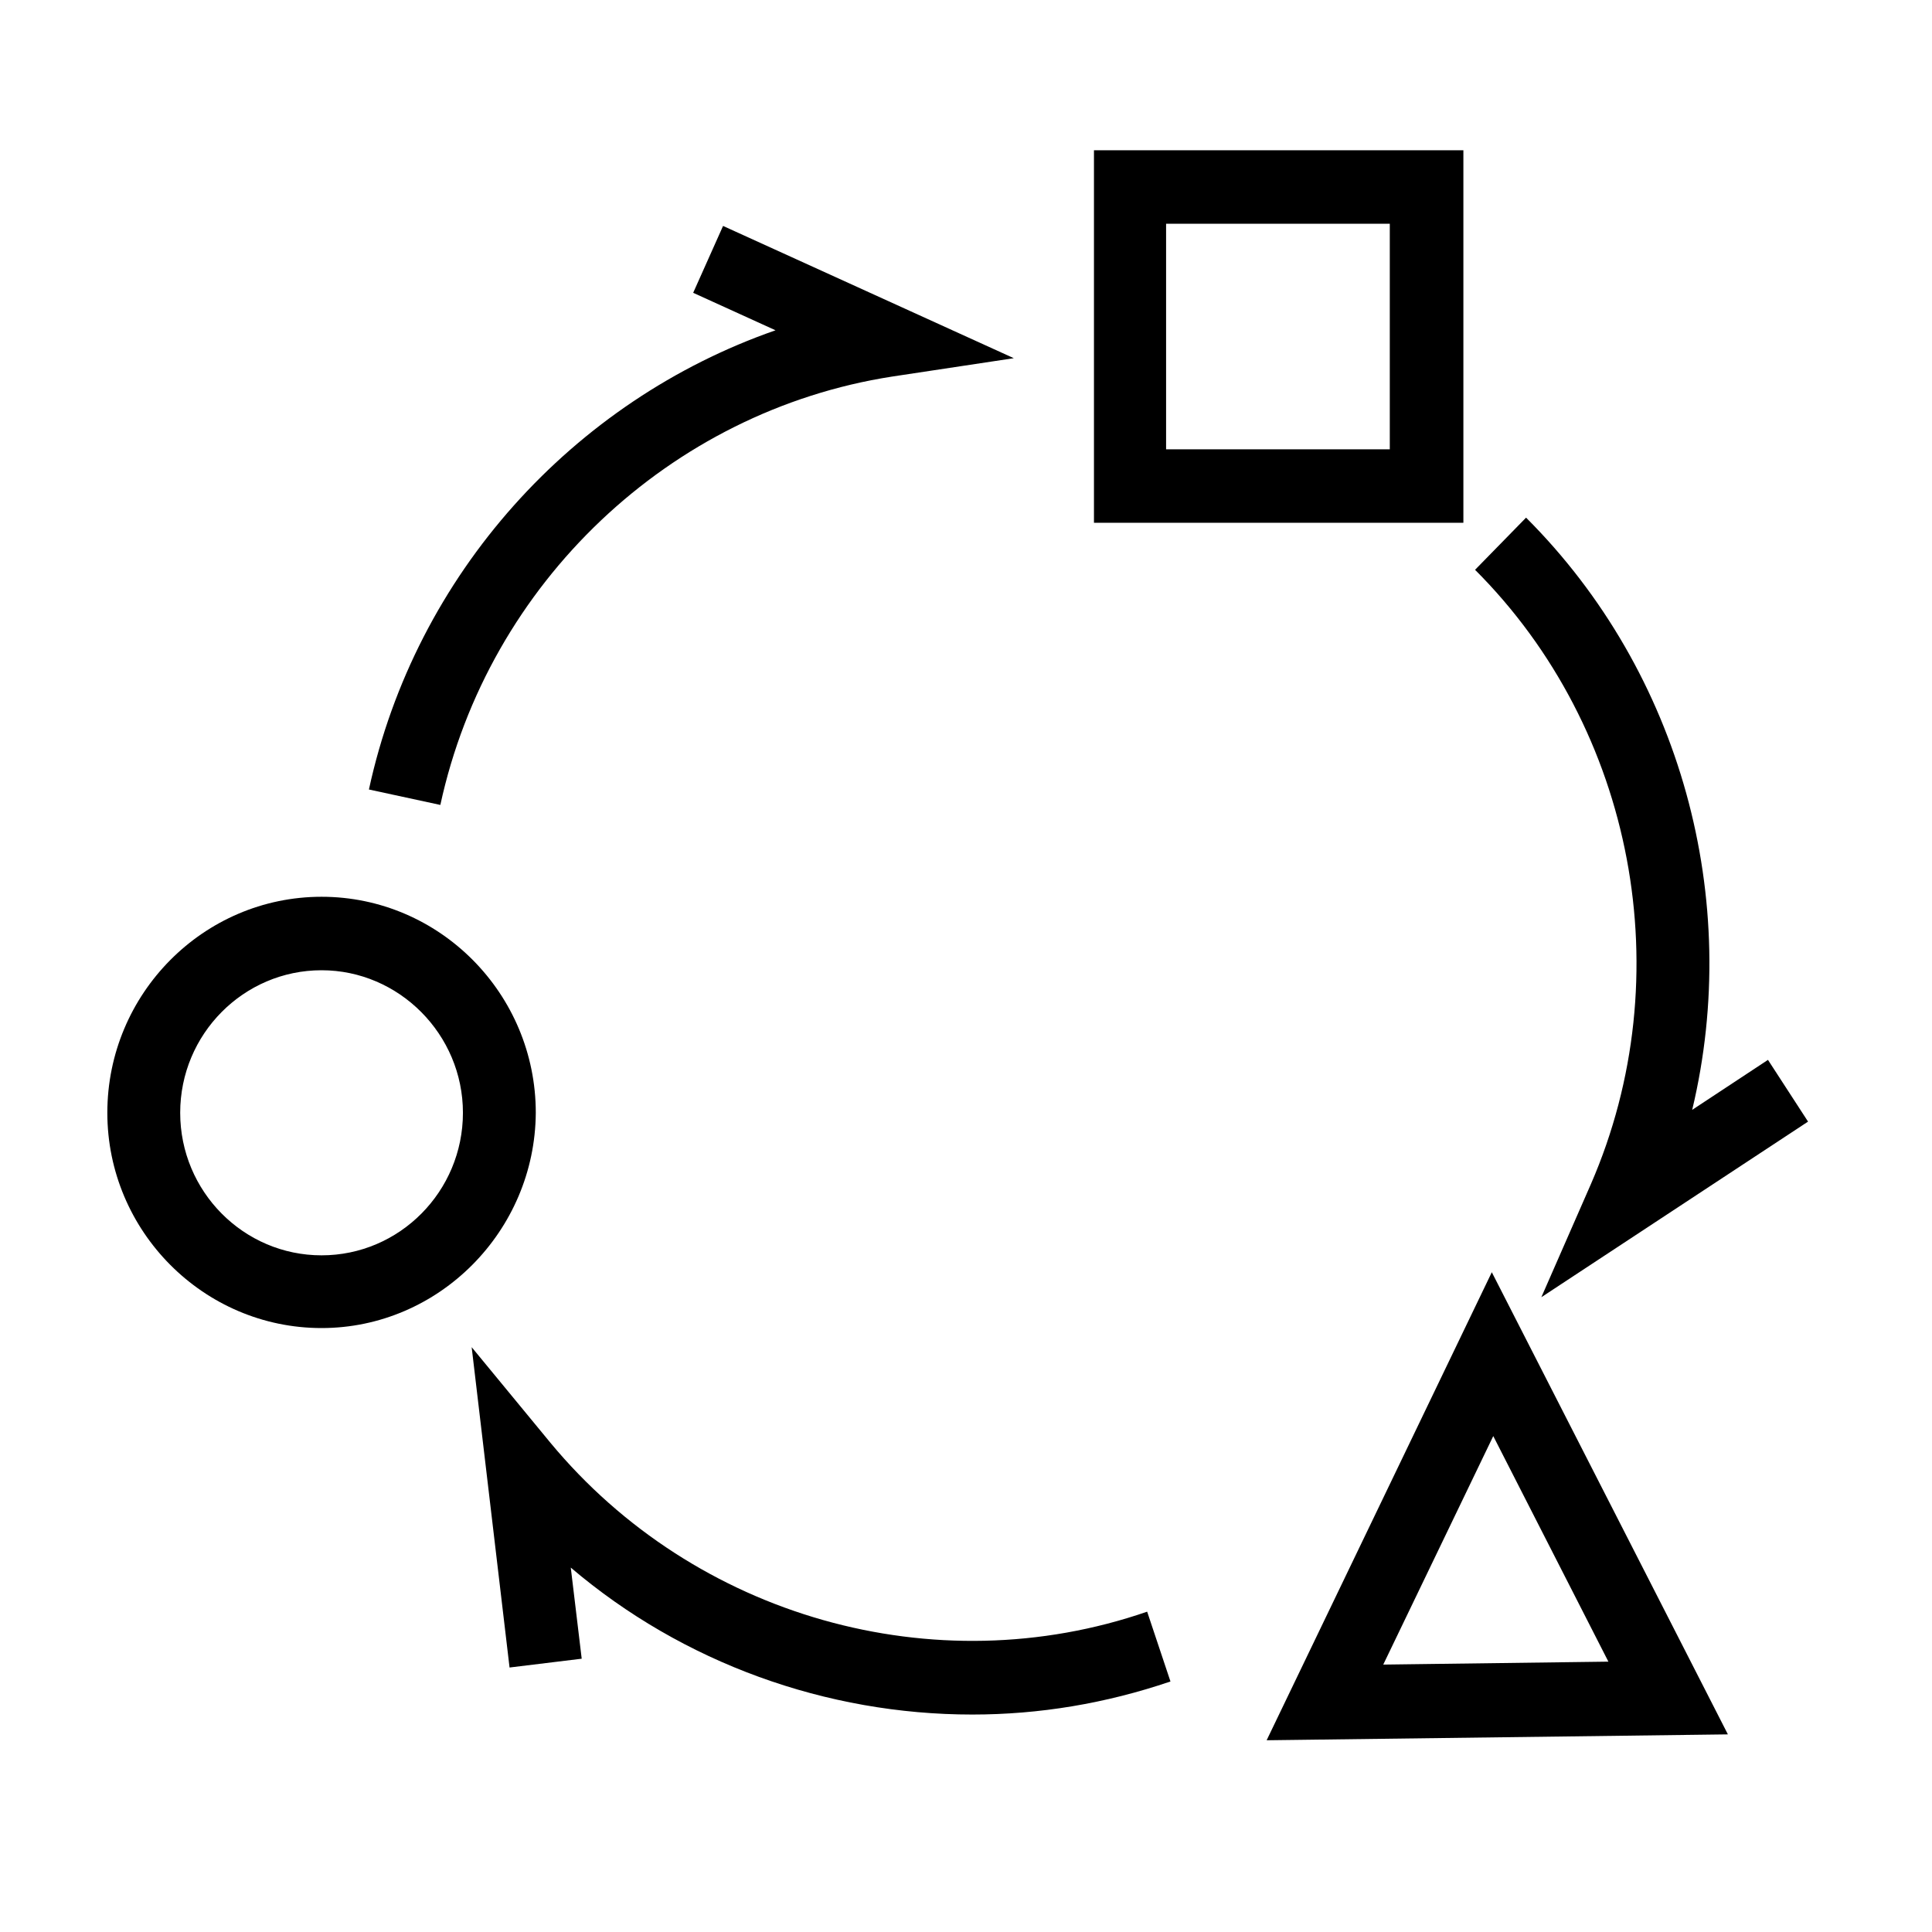
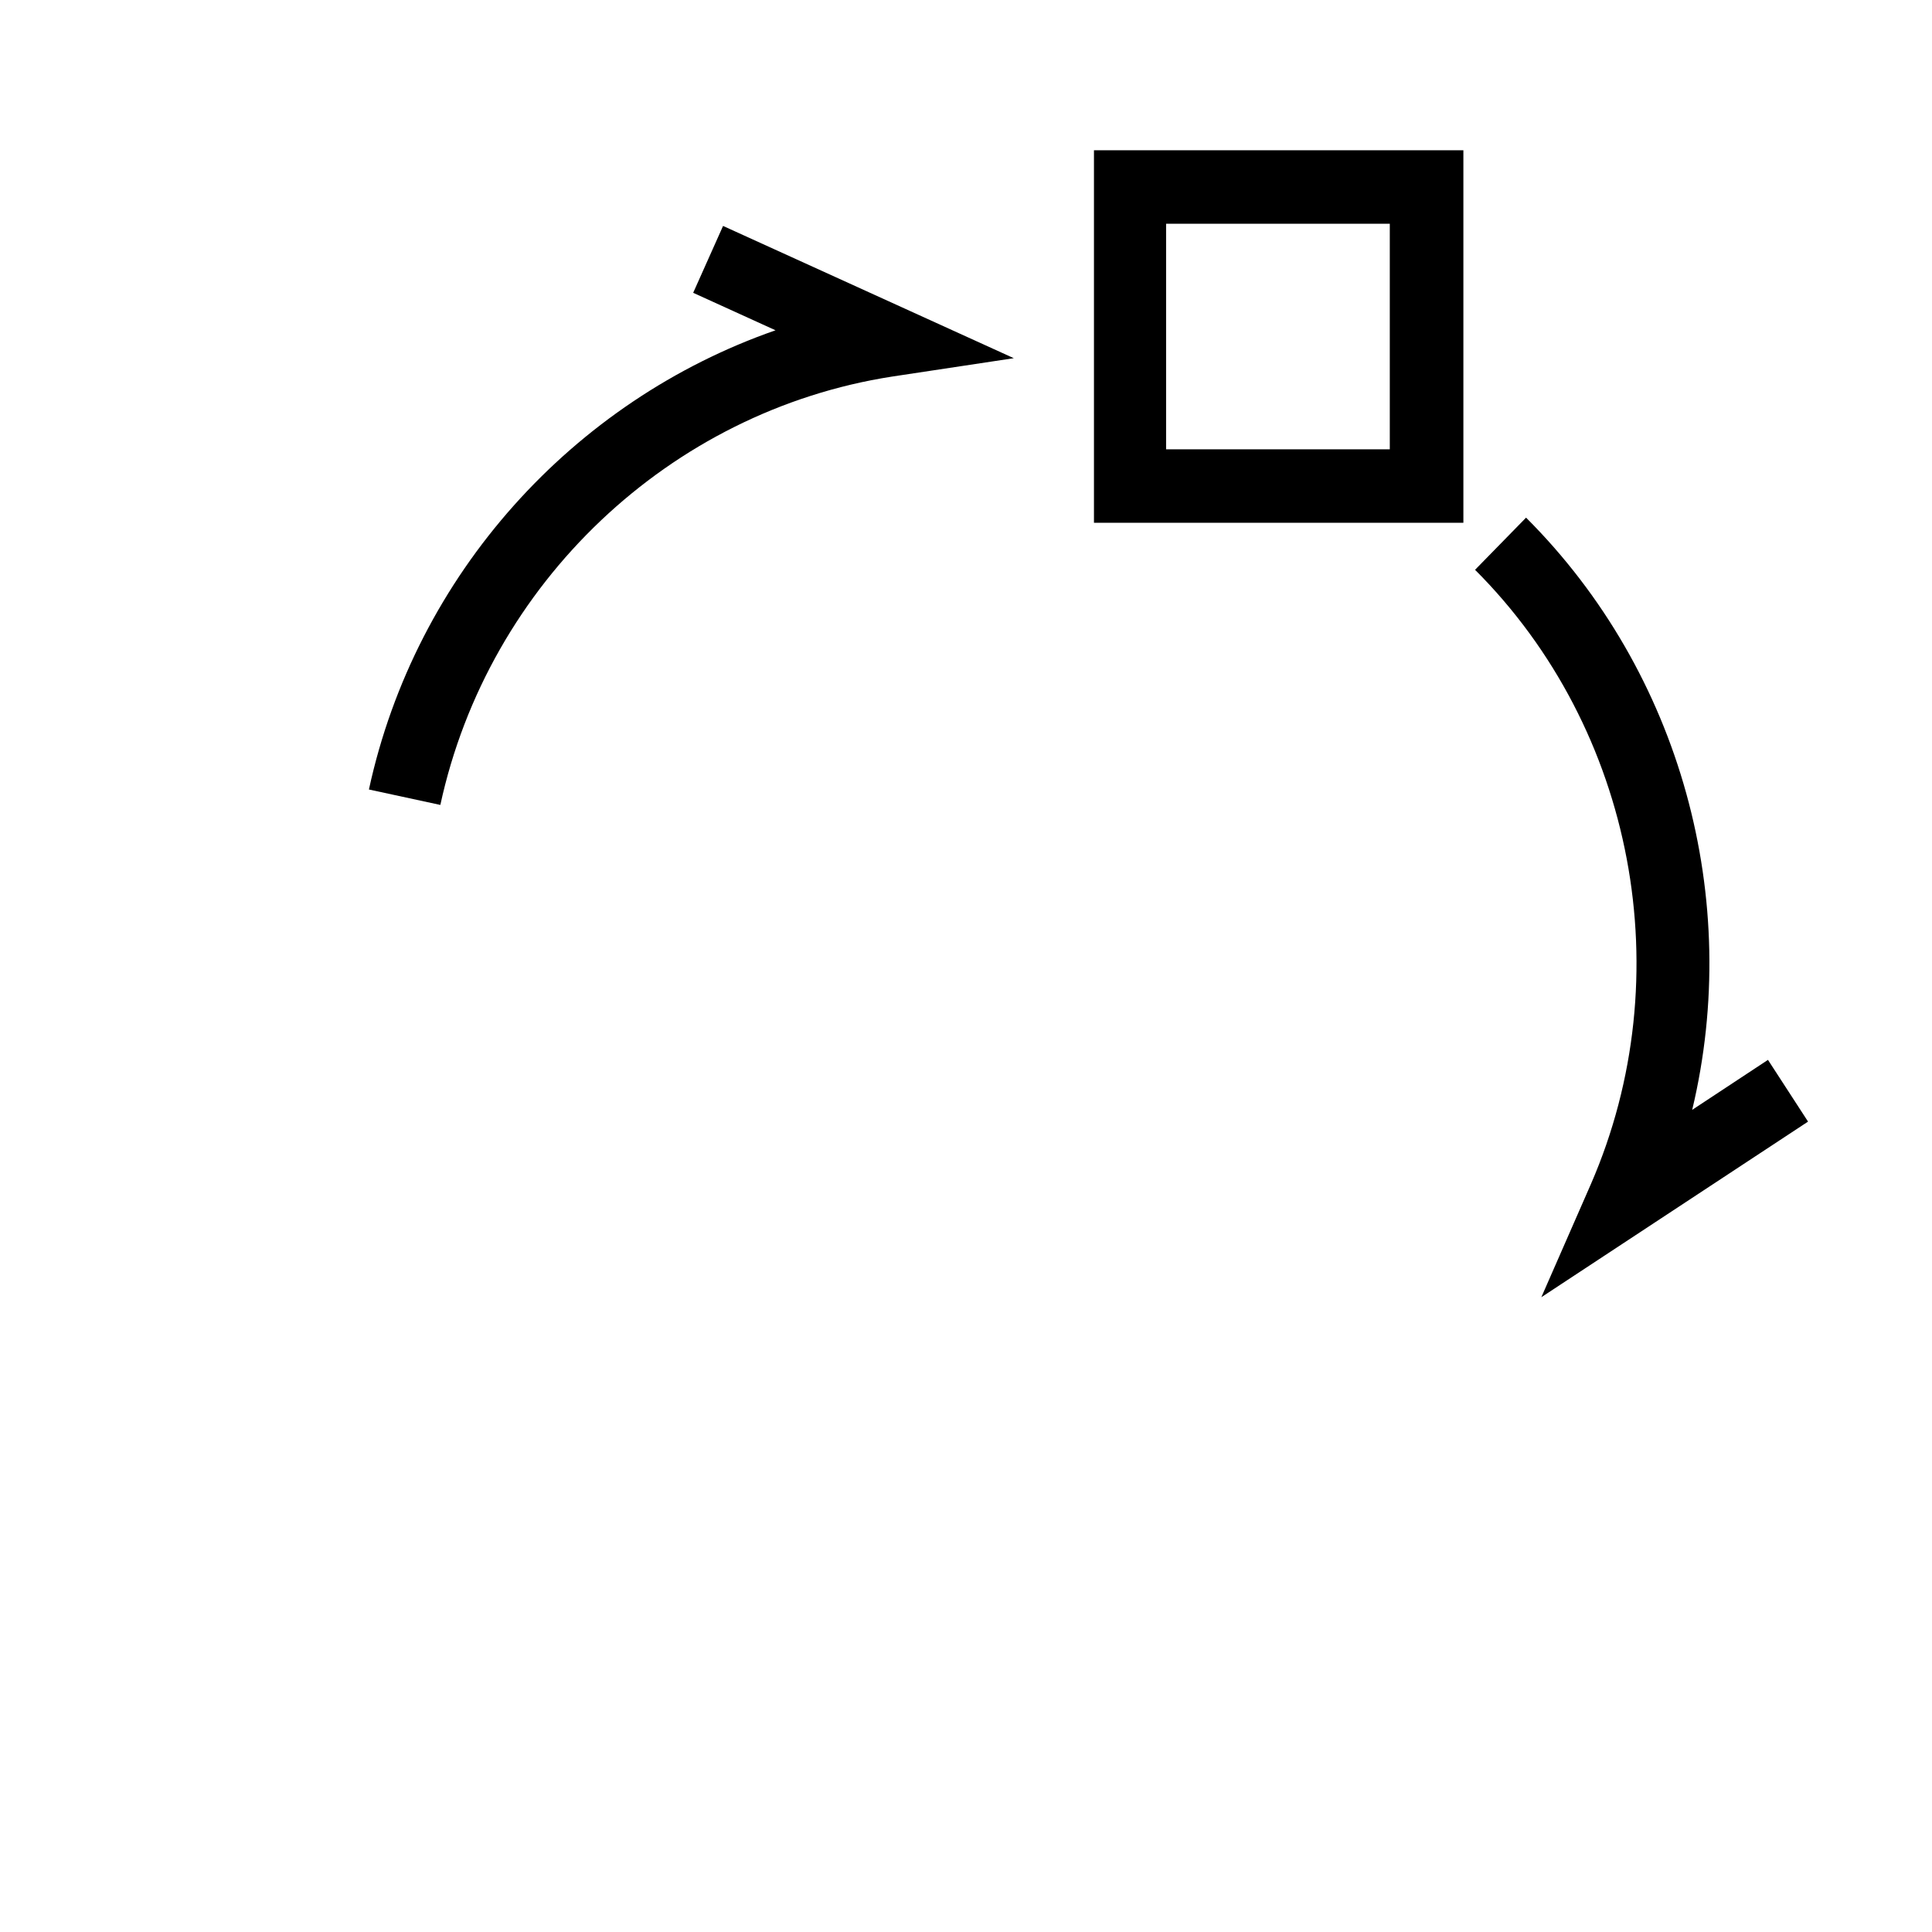
<svg xmlns="http://www.w3.org/2000/svg" xmlns:xlink="http://www.w3.org/1999/xlink" version="1.1" height="90" width="90">
  <defs>
    <path id="path-0" opacity="1" fill-rule="evenodd" d="M50.961,24.353 L68.17,24.353 L68.17,7 L50.961,7 L50.961,24.353 L50.961,24.353ZM64.742,20.931 L54.321,20.931 L54.321,10.423 L64.742,10.423 L64.742,20.931 L64.742,20.931Z" />
-     <path id="path-1" opacity="1" fill-rule="evenodd" d="M5,51.838 C5,57.348 9.481,61.866 14.98,61.866 C20.445,61.866 24.925,57.348 24.959,51.838 C24.959,46.293 20.479,41.775 14.98,41.775 C9.481,41.775 5,46.293 5,51.838 L5,51.838ZM8.394,51.838 C8.394,48.175 11.348,45.198 14.98,45.198 C18.578,45.198 21.565,48.175 21.565,51.838 C21.565,55.5 18.612,58.478 14.98,58.478 C11.348,58.478 8.394,55.5 8.394,51.838 L8.394,51.838Z" />
    <path id="path-2" opacity="1" fill-rule="evenodd" d="M20.513,37.497 L17.186,36.778 C19.358,26.749 26.69,18.672 36.127,15.386 L32.291,13.64 L33.683,10.525 L47.227,16.686 L41.558,17.542 C31.205,19.151 22.753,27.16 20.513,37.497Z" />
-     <path id="path-3" opacity="1" fill-rule="evenodd" d="M69.494,59.265 L59.005,81.068 L80.492,80.794 L69.494,59.265 L69.494,59.265ZM64.437,77.543 L69.562,66.898 L74.925,77.406 L64.437,77.543 L64.437,77.543Z" />
    <path id="path-4" opacity="1" fill-rule="evenodd" d="M71.802,60.429 L74.111,55.158 C78.32,45.472 76.147,33.971 68.714,26.544 L71.09,24.114 C78.32,31.336 81.171,41.912 78.829,51.701 L82.359,49.373 L84.226,52.249 L71.802,60.429Z" />
-     <path id="path-5" opacity="1" fill-rule="evenodd" d="M45.292,79.87 C38.503,79.87 31.816,77.474 26.589,73.025 L27.098,77.269 L23.737,77.679 L21.972,62.756 L25.638,67.206 C32.359,75.318 43.527,78.501 53.439,75.078 L54.525,78.33 C51.504,79.357 48.415,79.87 45.292,79.87Z" />
  </defs>
  <g opacity="1">
    <g opacity="1">
      <g opacity="1">
        <g opacity="1">
          <use xlink:href="#path-0" fill="rgb(0,0,0)" fill-opacity="1" />
        </g>
        <g opacity="1">
          <use xlink:href="#path-1" fill="rgb(0,0,0)" fill-opacity="1" />
        </g>
        <g opacity="1">
          <use xlink:href="#path-2" fill="rgb(0,0,0)" fill-opacity="1" />
        </g>
      </g>
      <g opacity="1">
        <g opacity="1">
          <use xlink:href="#path-3" fill="rgb(0,0,0)" fill-opacity="1" />
        </g>
        <g opacity="1">
          <use xlink:href="#path-4" fill="rgb(0,0,0)" fill-opacity="1" />
        </g>
        <g opacity="1">
          <use xlink:href="#path-5" fill="rgb(0,0,0)" fill-opacity="1" />
        </g>
      </g>
    </g>
  </g>
</svg>